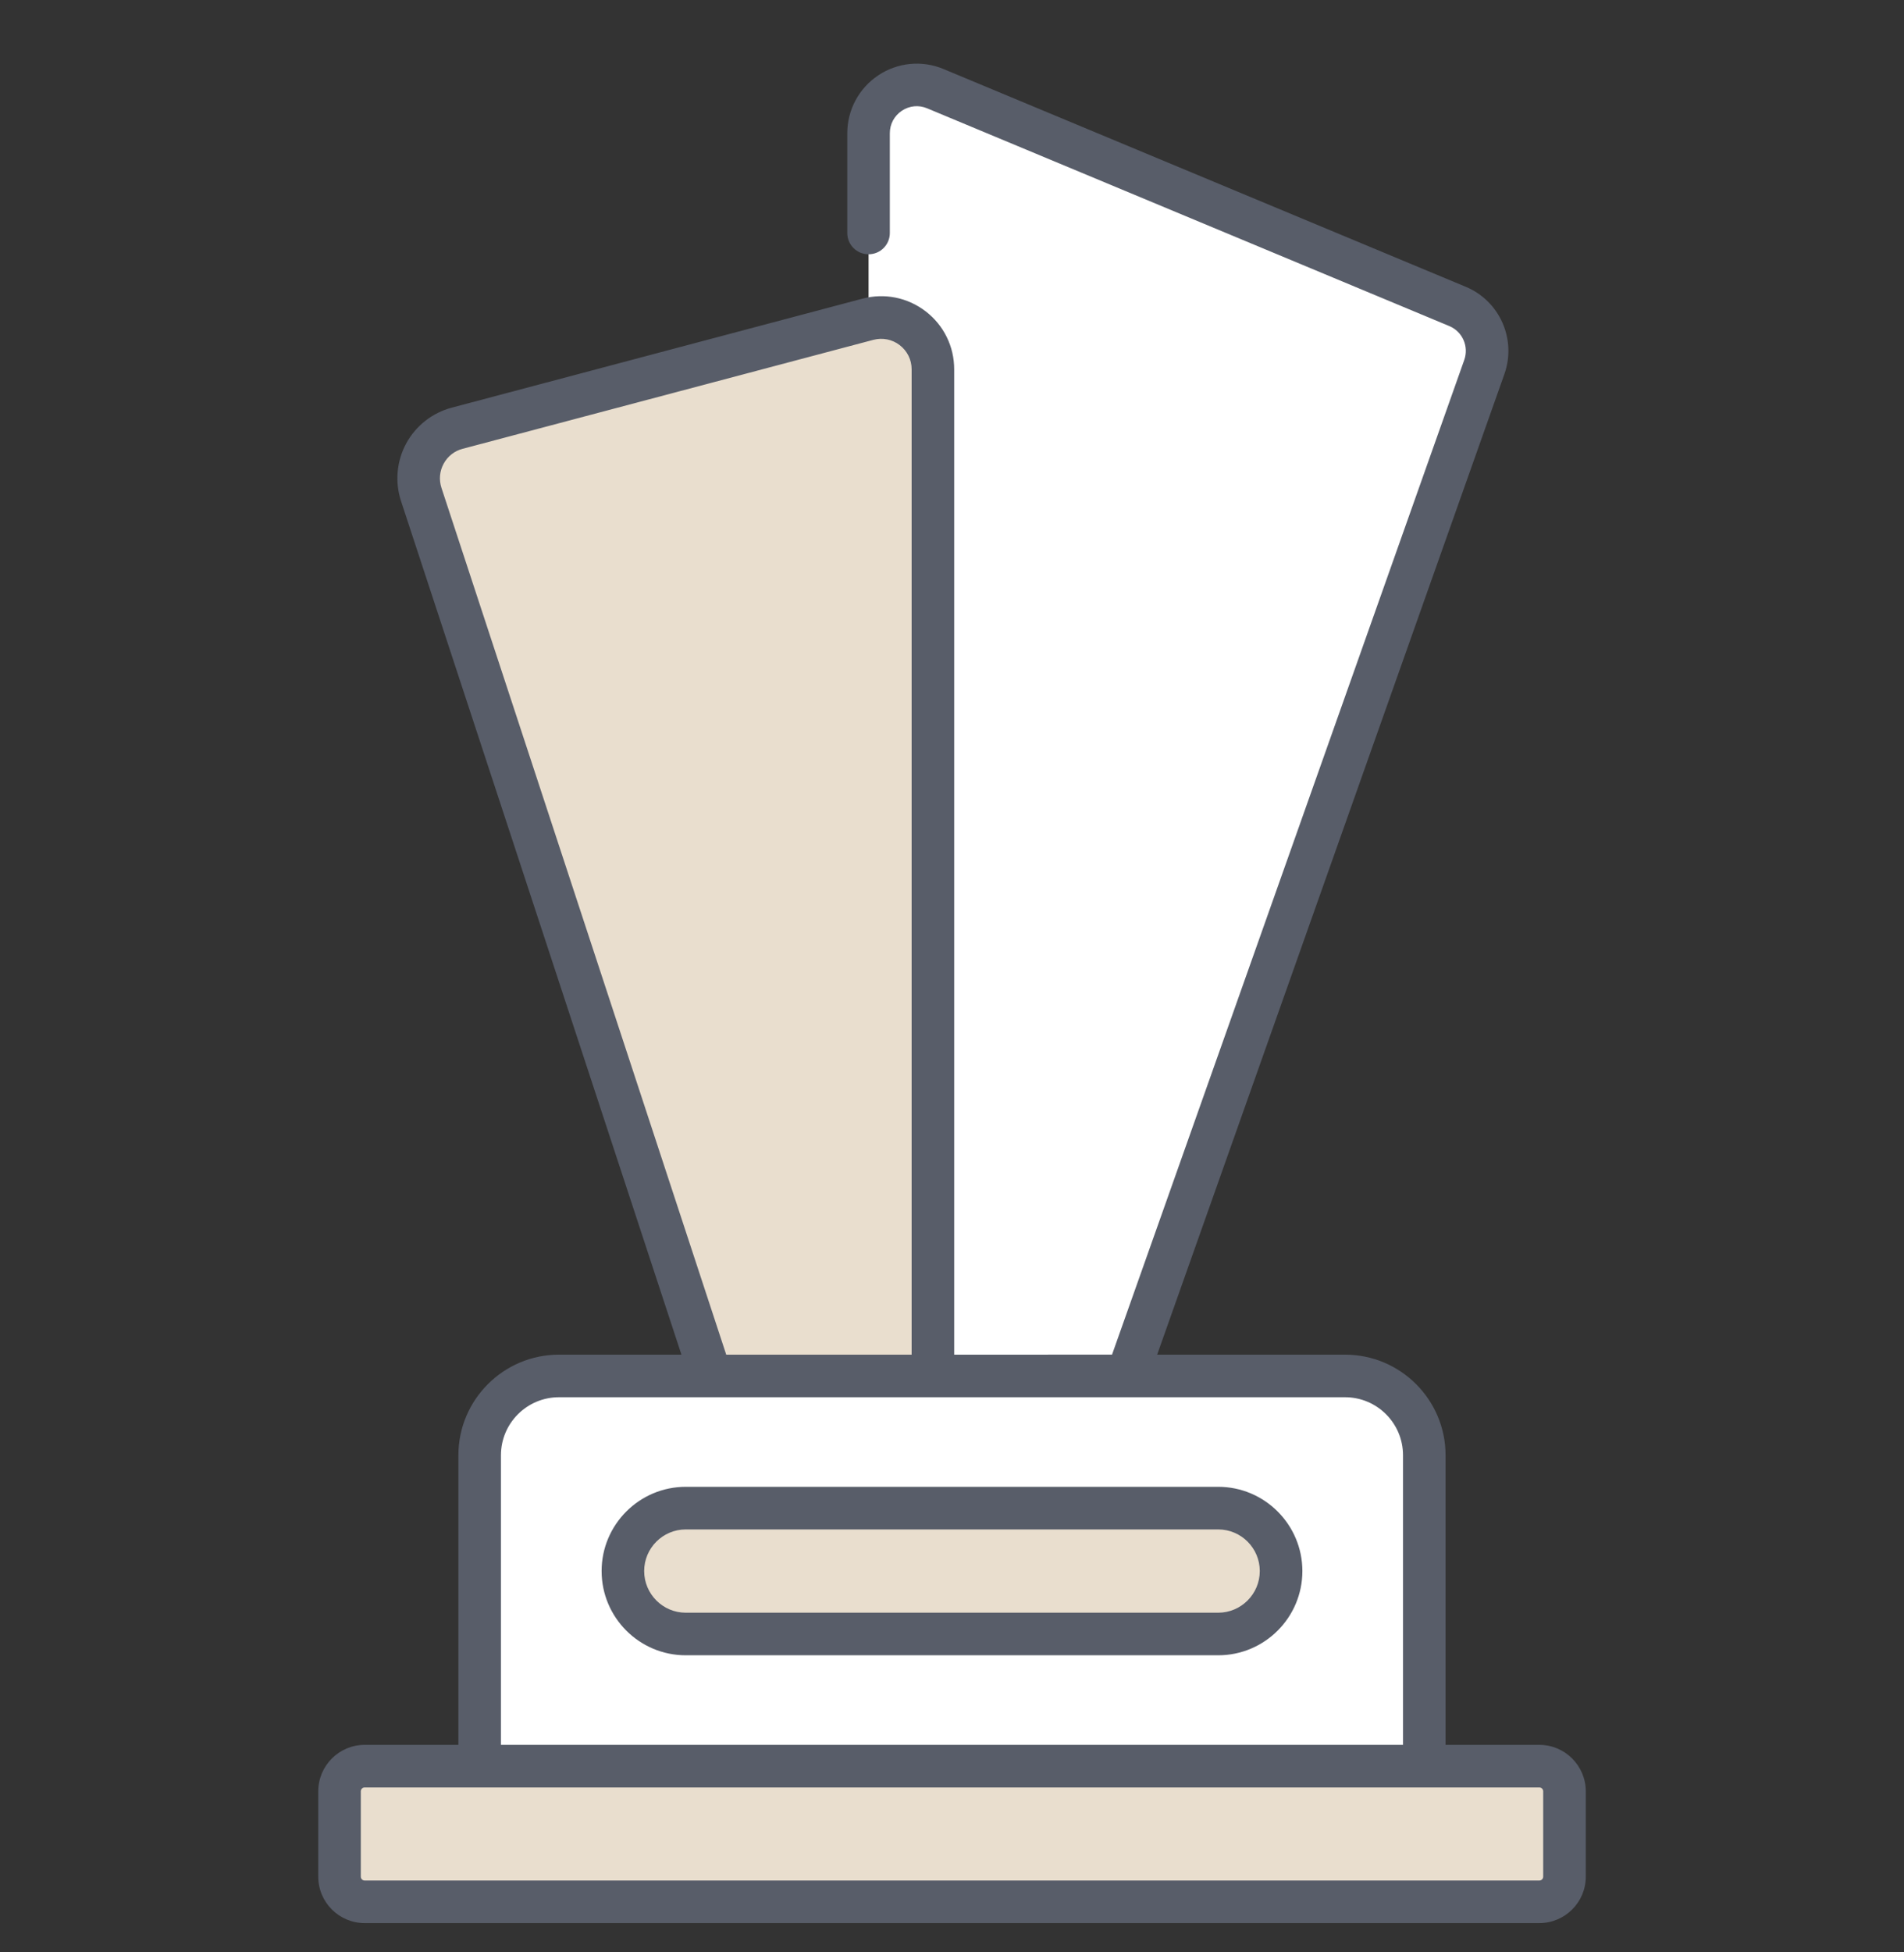
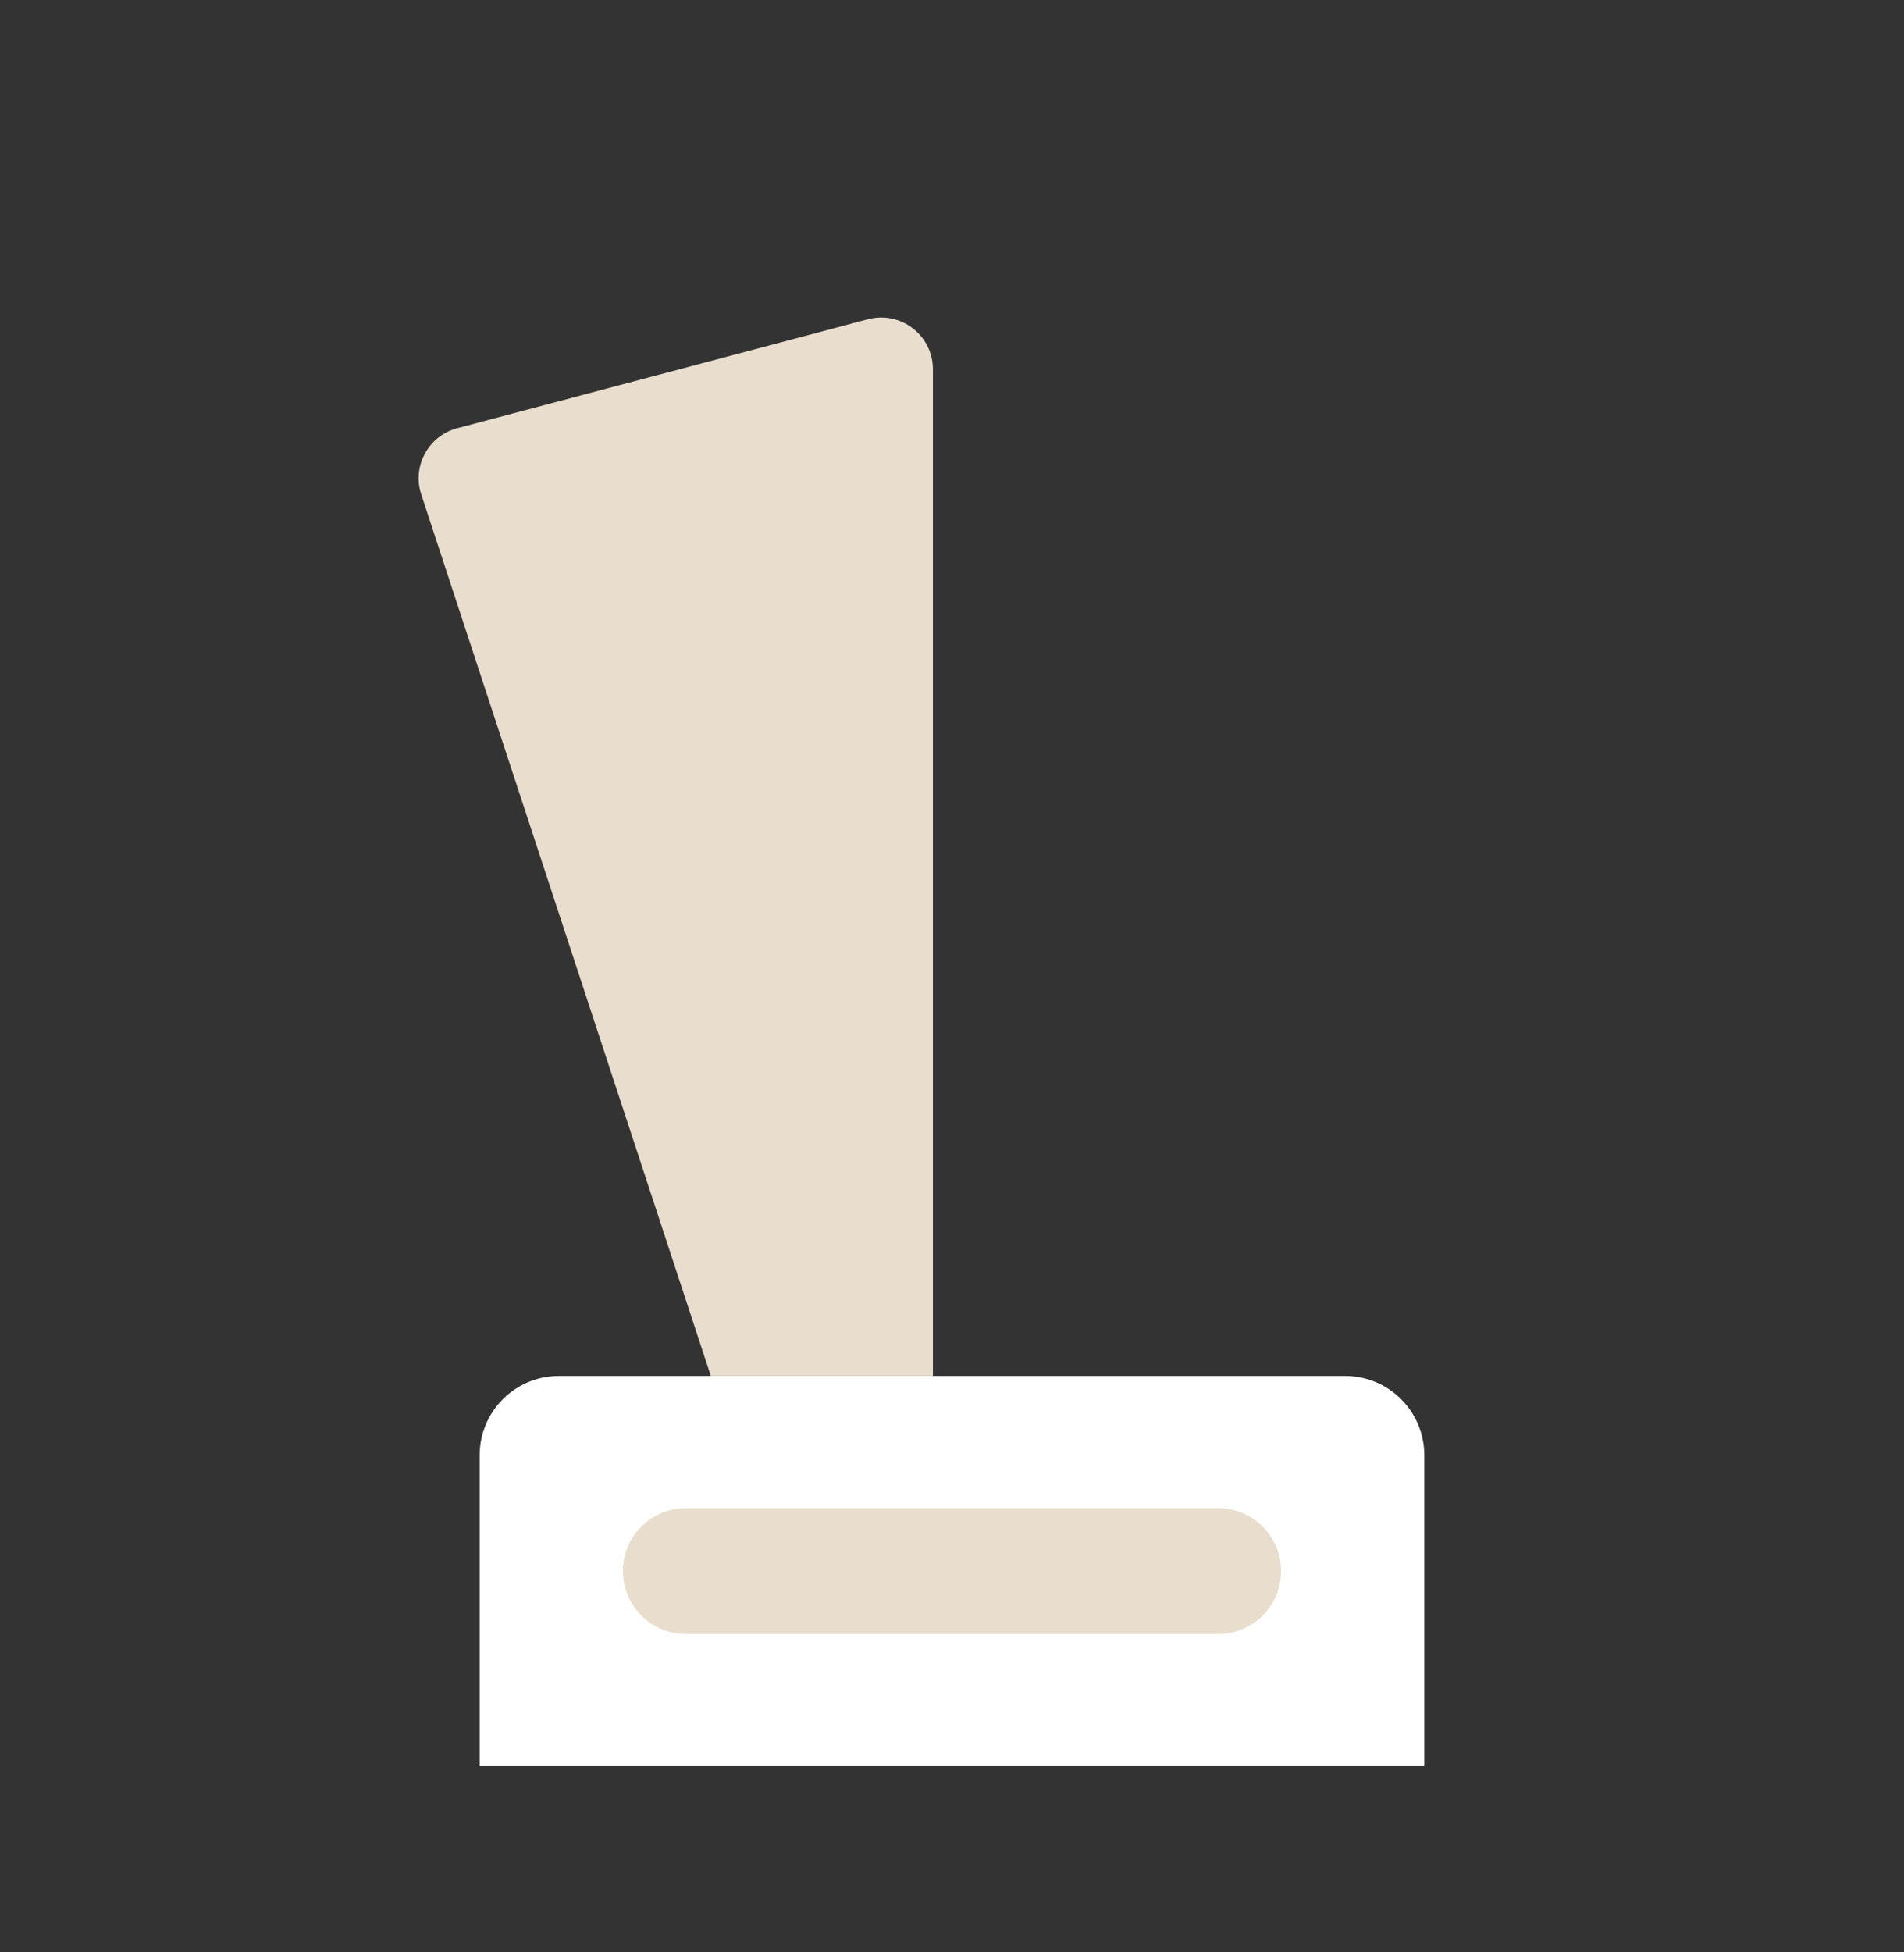
<svg xmlns="http://www.w3.org/2000/svg" width="40" height="41" viewBox="0 0 40 41" fill="none">
  <rect x="0" y="0" width="40" height="41" fill="#333333" stroke="none" />
  <g clip-path="url(#clip0_157_3323)">
-     <path d="M32.867 37.617V39.41C32.867 39.702 32.631 39.938 32.339 39.938H7.661C7.369 39.938 7.133 39.702 7.133 39.41V37.617C7.133 37.326 7.369 37.089 7.661 37.089H32.339C32.631 37.089 32.867 37.326 32.867 37.617Z" fill="#E9DECE" />
    <path d="M29.922 30.56V37.089H10.077V30.56C10.077 29.64 10.822 28.895 11.742 28.895H28.258C29.177 28.895 29.922 29.64 29.922 30.56Z" fill="white" />
    <path d="M26.913 32.992C26.913 33.722 26.322 34.314 25.592 34.314H14.408C13.678 34.314 13.086 33.722 13.086 32.992C13.086 32.262 13.678 31.671 14.408 31.671H25.592C26.322 31.671 26.913 32.262 26.913 32.992Z" fill="#E9DECE" />
-     <path d="M18.247 2.797V28.895H23.678L31.183 7.706C31.362 7.199 31.114 6.641 30.618 6.434L19.648 1.863C18.981 1.585 18.247 2.075 18.247 2.797Z" fill="white" />
    <path d="M14.933 28.895H19.599V7.755C19.599 7.042 18.923 6.522 18.233 6.705L9.604 8.993C8.999 9.153 8.654 9.789 8.85 10.383L14.933 28.895Z" fill="#E9DECE" />
-     <path d="M32.339 36.642H30.369V30.56C30.369 29.395 29.422 28.448 28.258 28.448H24.31L31.605 7.856C31.864 7.123 31.505 6.317 30.789 6.021L19.82 1.449C19.369 1.261 18.856 1.311 18.45 1.583C18.043 1.855 17.8 2.309 17.8 2.798V4.893C17.8 5.14 18 5.34 18.247 5.34C18.494 5.34 18.694 5.14 18.694 4.893V2.798C18.694 2.605 18.786 2.434 18.946 2.326C19.106 2.22 19.298 2.2 19.476 2.274L30.446 6.847C30.724 6.962 30.862 7.274 30.762 7.558L23.362 28.447C23.023 28.447 24.59 28.447 20.046 28.448V7.756C20.046 7.276 19.828 6.832 19.448 6.539C19.067 6.247 18.584 6.149 18.118 6.272L9.49 8.561C9.083 8.668 8.735 8.942 8.534 9.312C8.333 9.682 8.293 10.123 8.425 10.523L14.316 28.448H11.742C10.578 28.448 9.63 29.395 9.63 30.56V36.642H7.661C7.123 36.642 6.686 37.08 6.686 37.618V39.41C6.686 39.948 7.123 40.385 7.661 40.385H32.339C32.877 40.385 33.315 39.948 33.315 39.41V37.618C33.314 37.08 32.877 36.642 32.339 36.642ZM9.274 10.244C9.219 10.074 9.235 9.895 9.32 9.738C9.405 9.582 9.546 9.47 9.718 9.425L18.347 7.137C18.541 7.086 18.743 7.126 18.902 7.248C19.061 7.371 19.152 7.555 19.152 7.756V28.448H15.257L9.274 10.244ZM10.524 30.56C10.524 29.888 11.07 29.342 11.742 29.342H28.258C28.929 29.342 29.475 29.888 29.475 30.56V36.642H10.524V30.56ZM32.42 39.41C32.42 39.455 32.384 39.491 32.339 39.491H7.661C7.616 39.491 7.58 39.455 7.58 39.41V37.617C7.58 37.573 7.616 37.537 7.661 37.537H32.339C32.384 37.537 32.42 37.573 32.42 37.617V39.41Z" fill="#585D69" />
-     <path d="M25.592 31.223H14.407C13.432 31.223 12.639 32.017 12.639 32.992C12.639 33.968 13.432 34.761 14.407 34.761H25.592C26.567 34.761 27.361 33.968 27.361 32.992C27.36 32.017 26.567 31.223 25.592 31.223ZM25.592 33.867H14.407C13.925 33.867 13.533 33.474 13.533 32.992C13.533 32.51 13.925 32.118 14.407 32.118H25.592C26.074 32.118 26.466 32.51 26.466 32.992C26.466 33.474 26.074 33.867 25.592 33.867Z" fill="#585D69" />
  </g>
  <defs>
    <clipPath id="clip0_157_3323">
      <rect width="40" height="40" fill="white" transform="translate(0 0.861)" />
    </clipPath>
  </defs>
</svg>